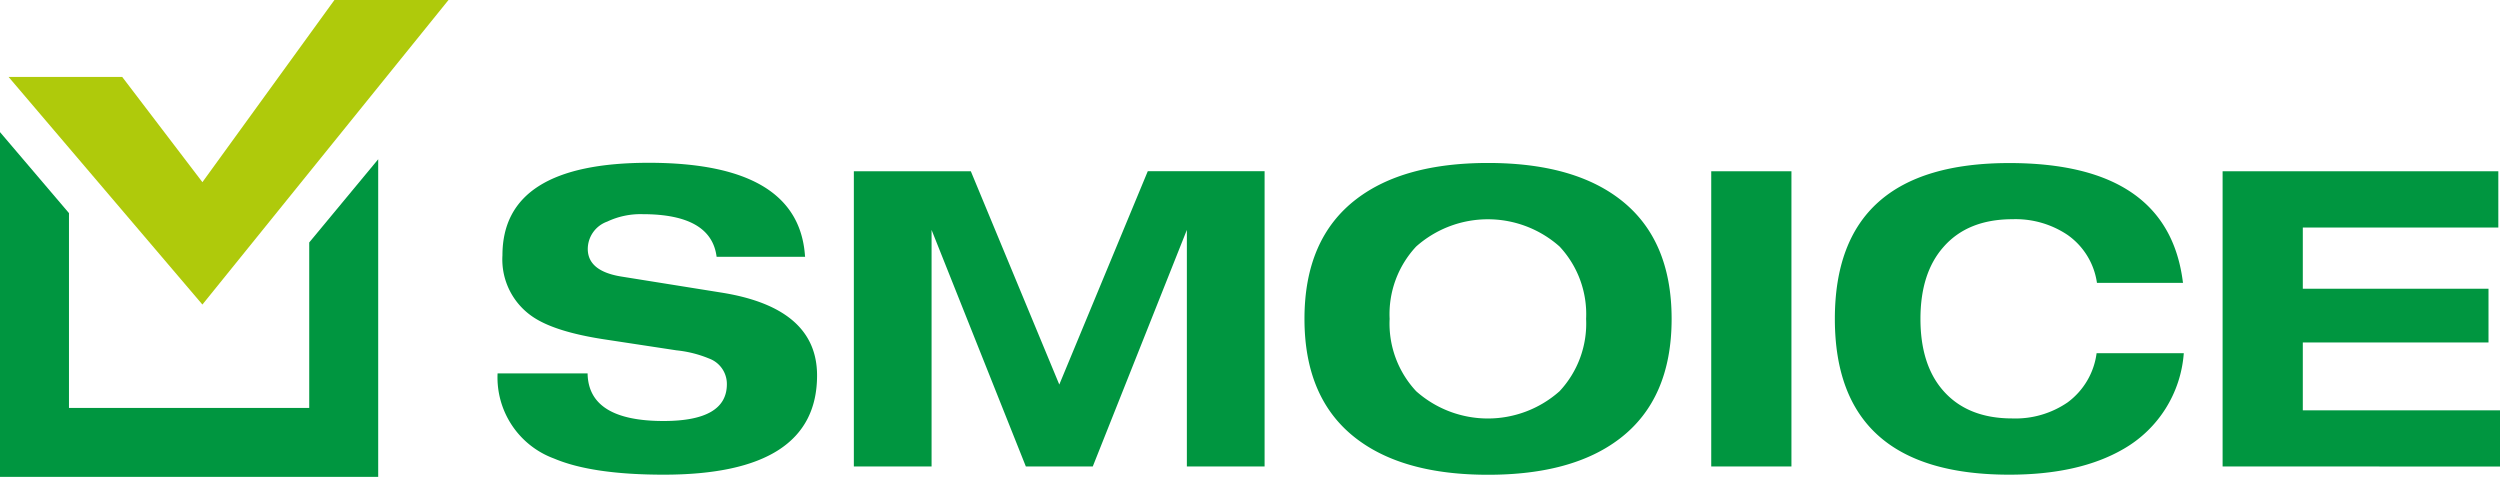
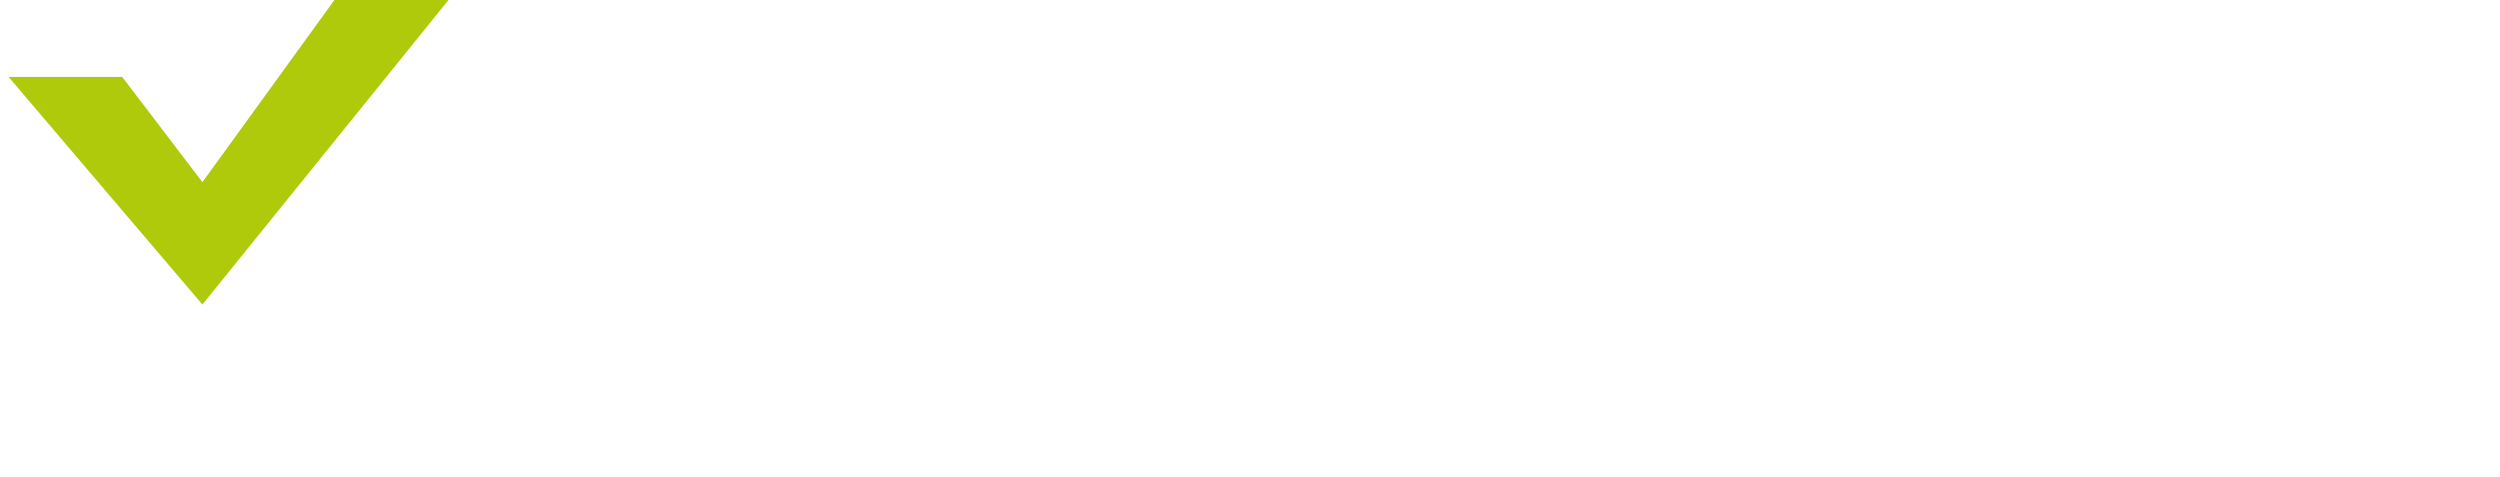
<svg xmlns="http://www.w3.org/2000/svg" id="Layer_1" data-name="Layer 1" viewBox="0 0 282.72 53.93">
  <defs>
    <style>.cls-1,.cls-3{fill:#009640;}.cls-1{fill-rule:evenodd;}.cls-2{fill:#afca0b;}</style>
  </defs>
  <title>smoice_logo_2014_clean_rgb</title>
-   <polygon class="cls-1" points="42.77 18.01 42.77 53.93 0 53.93 0 14.94 7.8 24.1 7.8 46.13 34.97 46.13 34.97 27.42 42.77 18.01 42.77 18.01" />
  <polygon class="cls-2" points="50.72 0 22.89 34.44 0.97 8.7 13.82 8.7 22.89 20.6 37.82 0 50.72 0 50.72 0" />
-   <path class="cls-3" d="M99.37,38.18H89.32q-.61-4.82-8.37-4.82a8.79,8.79,0,0,0-4,.84,3.3,3.3,0,0,0-2.2,3.09q0,2.52,3.83,3.13L90,42.25Q100.68,44,100.68,51.6q0,11.22-17.34,11.22-8.09,0-12.39-1.82a9.77,9.77,0,0,1-6.4-9.63H74.73q.09,5.38,8.6,5.38,7.15,0,7.15-4.16a3.06,3.06,0,0,0-2-2.9,13.11,13.11,0,0,0-3.69-.93l-8.28-1.26q-5.42-.84-7.9-2.48a7.82,7.82,0,0,1-3.51-7q0-10.47,16.55-10.47,17,0,17.67,10.61Zm28.71,14.43,10-24.11h13.21V61.89h-8.79V35.14h0L131.86,61.89h-7.57L113.63,35.14h0V61.89h-8.79V28.51h13.23l10,24.11ZM155.8,45.2q0-9.07,5.89-13.56,5.33-4.07,14.87-4.07t14.87,4.07q5.89,4.49,5.89,13.56t-5.89,13.56q-5.33,4.07-14.87,4.07t-14.87-4.07q-5.89-4.49-5.89-13.56Zm9.63,0a11.21,11.21,0,0,0,3,8.18,12.2,12.2,0,0,0,16.22,0,11.2,11.2,0,0,0,3-8.18,11.2,11.2,0,0,0-3-8.18,12.21,12.21,0,0,0-16.22,0,11.21,11.21,0,0,0-3,8.18ZM201.8,61.89V28.51h9.07V61.89Zm53.39-20.76h-9.77a8,8,0,0,0-3.32-5.42,10.53,10.53,0,0,0-6.22-1.78q-5.1,0-7.85,3.18-2.57,2.94-2.57,8.09T228,53.28q2.76,3.18,7.85,3.18a10.42,10.42,0,0,0,6.26-1.82,8.23,8.23,0,0,0,3.27-5.56h9.86a13.63,13.63,0,0,1-6.83,10.84q-5,2.9-12.9,2.9-19.73,0-19.73-17.62t19.73-17.62q18,0,19.64,13.56Zm4.44,20.76V28.51h31.18v6.36H268.7v6.92h21v6.08h-21v7.67H291v6.36Z" transform="translate(-8.28 -9.14)" />
</svg>